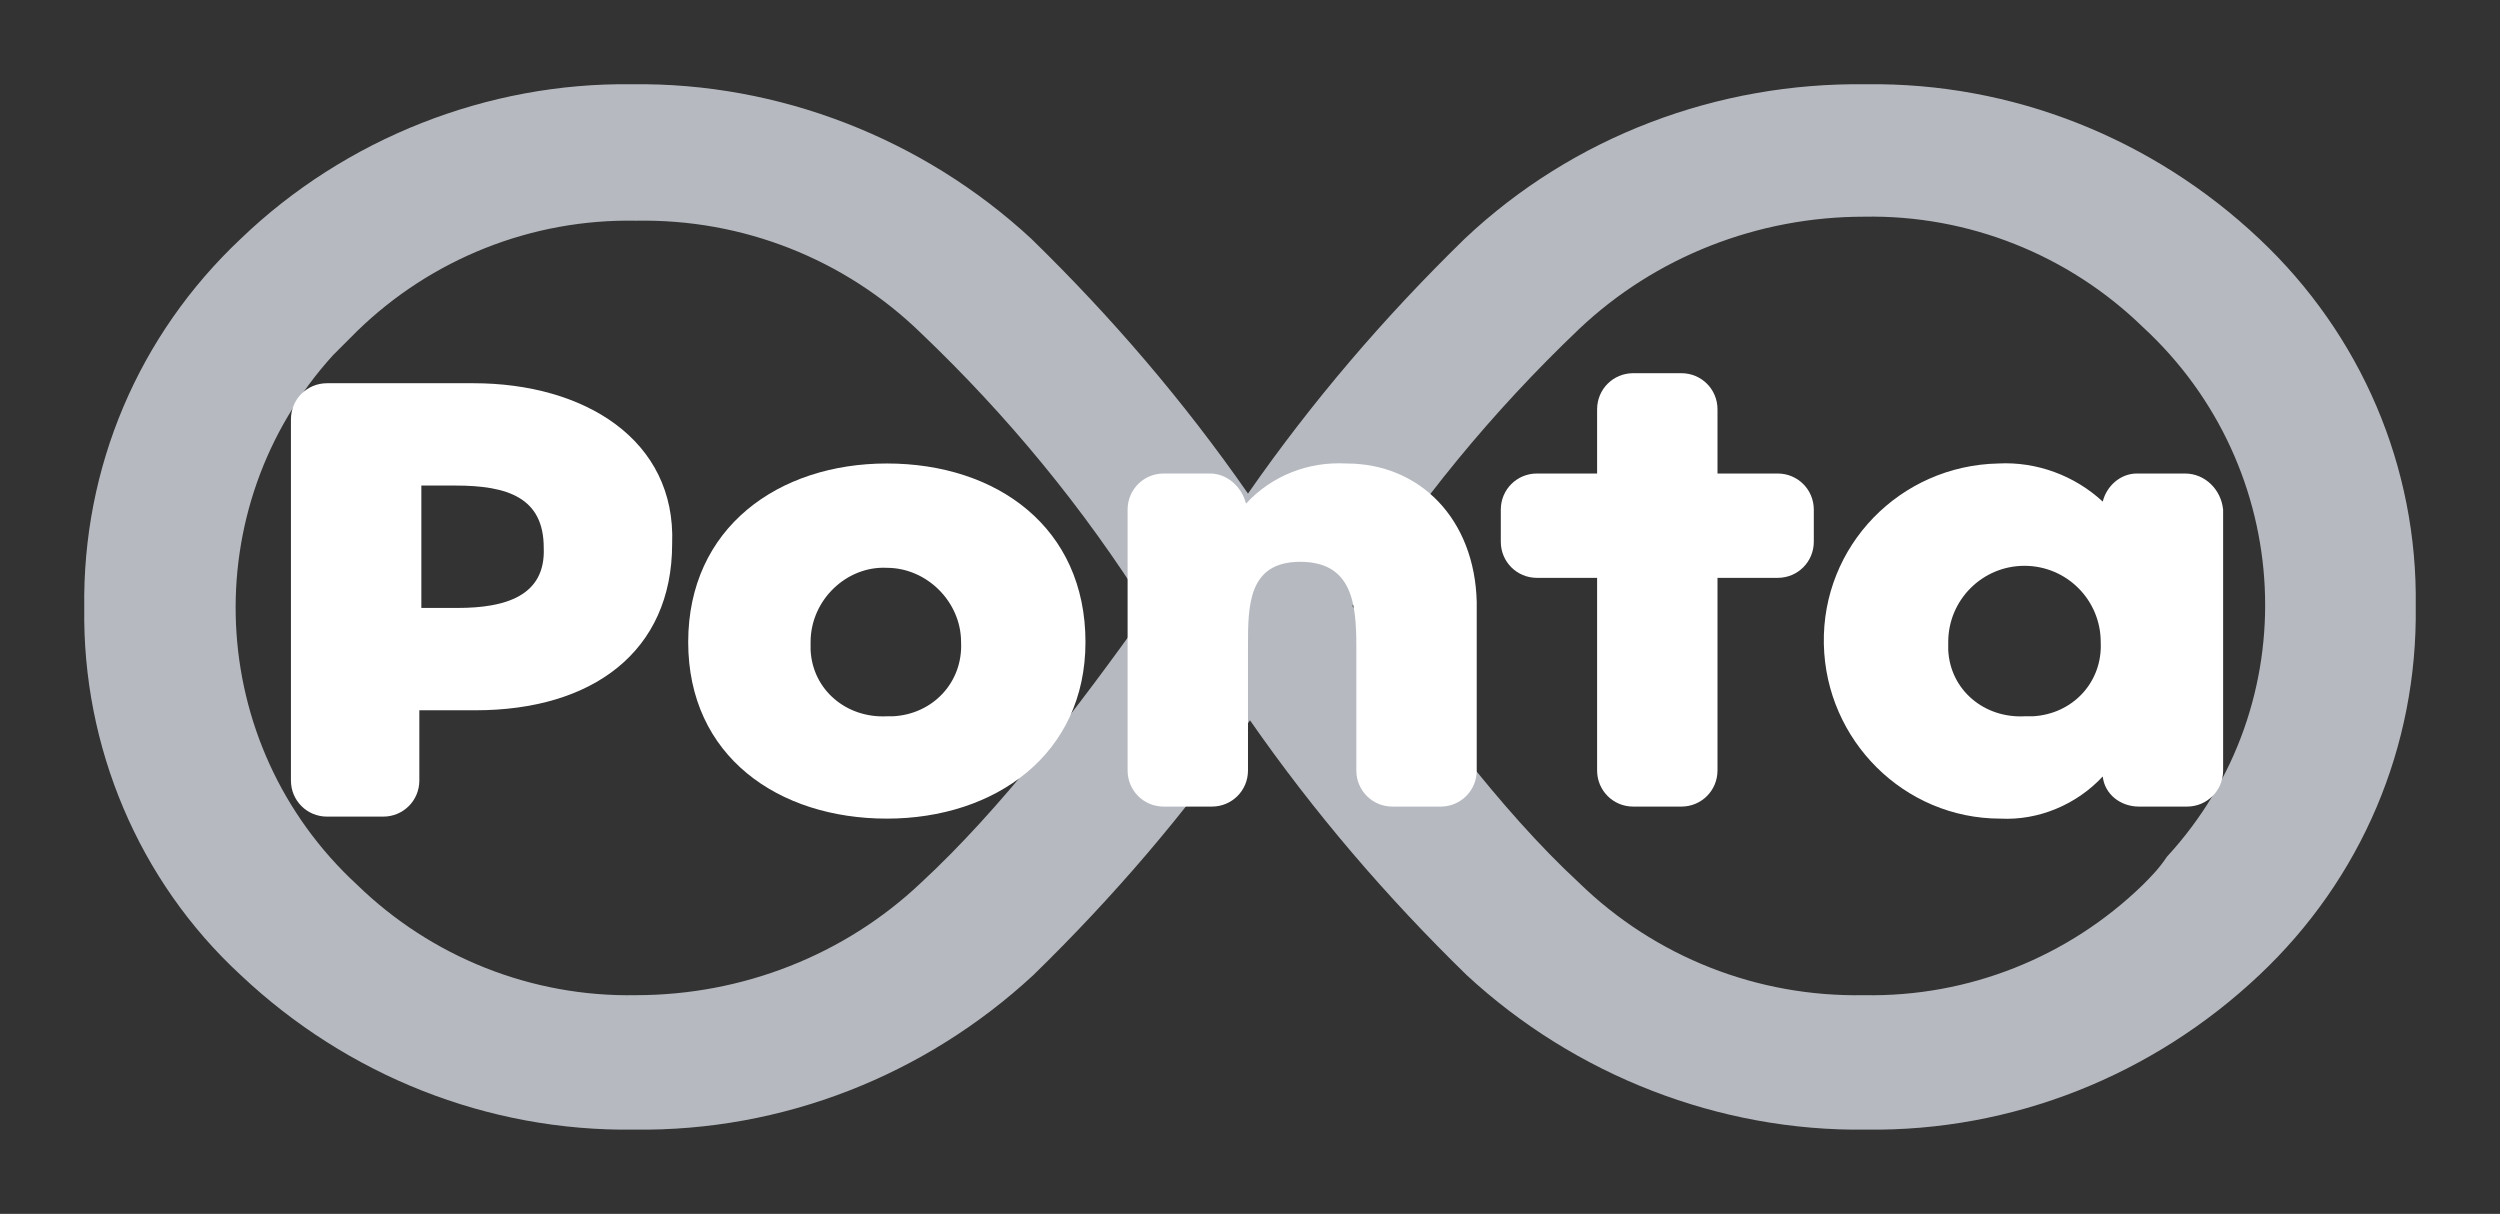
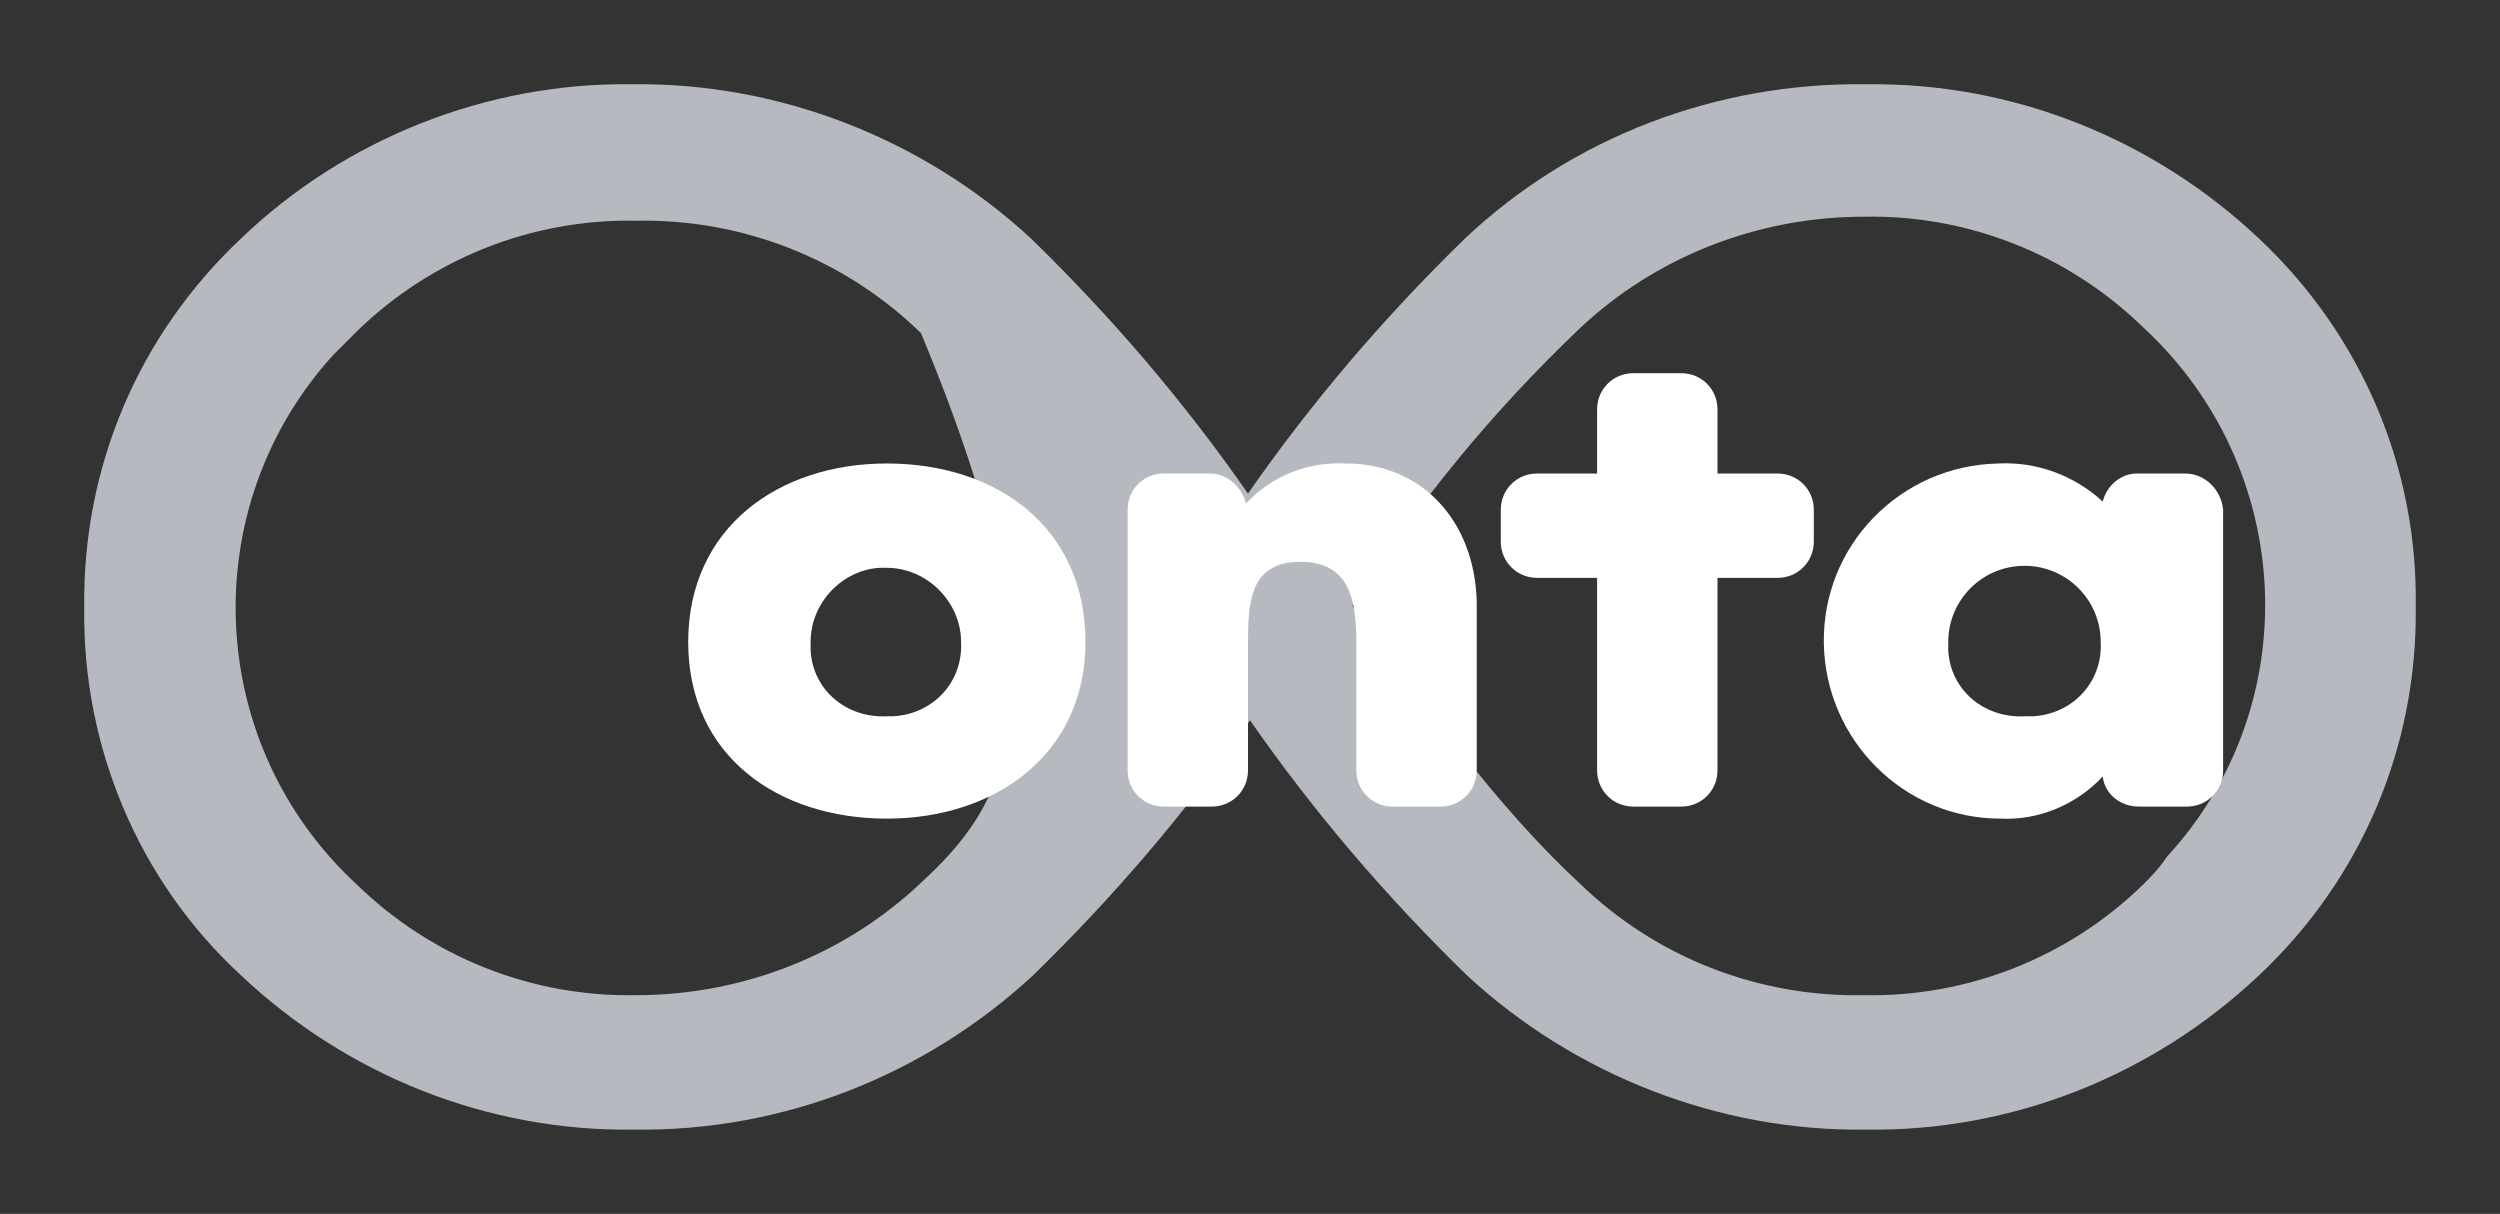
<svg xmlns="http://www.w3.org/2000/svg" version="1.1" id="グループ_60" x="0px" y="0px" viewBox="0 0 124.6 60.5" style="enable-background:new 0 0 124.6 60.5;" xml:space="preserve">
  <rect x="0" y="0" width="124.6" height="60.5" fill="#333333" stroke="none" />
  <style type="text/css">
	.st0{fill:#B6BAC0;}
	.st1{fill:#FFFFFF;}
	.st2{fill:none;}
</style>
-   <path id="パス_81" class="st0" d="M112.6,11.9c-5.3-5-12.3-7.8-19.6-7.7C85.6,4.1,78.4,6.8,73,11.9c-4,3.9-7.6,8.1-10.8,12.7  c-3.2-4.6-6.8-8.8-10.8-12.7c-5.4-5-12.6-7.8-19.9-7.7C24.3,4.1,17.2,6.9,12,11.9c-5.1,4.8-7.9,11.4-7.8,18.4  C4.1,37.2,6.9,43.9,12,48.6c5.3,5,12.3,7.8,19.6,7.7c7.4,0.1,14.5-2.7,19.9-7.7c4-3.9,7.6-8.1,10.8-12.7c3.2,4.6,6.8,8.8,10.8,12.7  c5.4,5,12.6,7.8,19.9,7.7c7.3,0.1,14.3-2.7,19.6-7.7c5.1-4.8,7.9-11.4,7.8-18.4C120.5,23.3,117.7,16.7,112.6,11.9 M45.9,44  c-3.8,3.6-8.9,5.6-14.2,5.6c-5.2,0.1-10.2-1.9-13.9-5.5c-7.6-7-8.1-18.8-1.2-26.4c0.4-0.4,0.8-0.8,1.2-1.2c3.7-3.6,8.7-5.6,13.9-5.5  c5.3-0.1,10.4,1.9,14.2,5.6c4.3,4.1,8.1,8.7,11.3,13.8C53.7,35.3,49.9,40.3,45.9,44 M106.8,44.1c-3.7,3.6-8.7,5.6-13.9,5.5  c-5.3,0.1-10.4-1.9-14.2-5.6c-4-3.7-7.7-8.8-11.3-13.8c3.2-5.1,7-9.7,11.3-13.8c3.8-3.6,8.9-5.6,14.2-5.6c5.2-0.1,10.2,1.9,13.9,5.5  c7.6,7,8.2,18.8,1.2,26.4C107.6,43.3,107.2,43.7,106.8,44.1" />
+   <path id="パス_81" class="st0" d="M112.6,11.9c-5.3-5-12.3-7.8-19.6-7.7C85.6,4.1,78.4,6.8,73,11.9c-4,3.9-7.6,8.1-10.8,12.7  c-3.2-4.6-6.8-8.8-10.8-12.7c-5.4-5-12.6-7.8-19.9-7.7C24.3,4.1,17.2,6.9,12,11.9c-5.1,4.8-7.9,11.4-7.8,18.4  C4.1,37.2,6.9,43.9,12,48.6c5.3,5,12.3,7.8,19.6,7.7c7.4,0.1,14.5-2.7,19.9-7.7c4-3.9,7.6-8.1,10.8-12.7c3.2,4.6,6.8,8.8,10.8,12.7  c5.4,5,12.6,7.8,19.9,7.7c7.3,0.1,14.3-2.7,19.6-7.7c5.1-4.8,7.9-11.4,7.8-18.4C120.5,23.3,117.7,16.7,112.6,11.9 M45.9,44  c-3.8,3.6-8.9,5.6-14.2,5.6c-5.2,0.1-10.2-1.9-13.9-5.5c-7.6-7-8.1-18.8-1.2-26.4c0.4-0.4,0.8-0.8,1.2-1.2c3.7-3.6,8.7-5.6,13.9-5.5  c5.3-0.1,10.4,1.9,14.2,5.6C53.7,35.3,49.9,40.3,45.9,44 M106.8,44.1c-3.7,3.6-8.7,5.6-13.9,5.5  c-5.3,0.1-10.4-1.9-14.2-5.6c-4-3.7-7.7-8.8-11.3-13.8c3.2-5.1,7-9.7,11.3-13.8c3.8-3.6,8.9-5.6,14.2-5.6c5.2-0.1,10.2,1.9,13.9,5.5  c7.6,7,8.2,18.8,1.2,26.4C107.6,43.3,107.2,43.7,106.8,44.1" />
  <path id="パス_82" class="st1" d="M88.6,23.6h-3v-3.2c0-1-0.8-1.8-1.8-1.8h-2.4c-1,0-1.8,0.8-1.8,1.8v3.2h-3c-1,0-1.8,0.8-1.8,1.8  V27c0,1,0.8,1.8,1.8,1.8h3v9.6c0,1,0.8,1.8,1.8,1.8h2.4c1,0,1.8-0.8,1.8-1.8v-9.6h3c1,0,1.8-0.8,1.8-1.8v-1.6  C90.4,24.4,89.6,23.6,88.6,23.6" />
  <path id="パス_83" class="st1" d="M67.1,23.1c-1.9-0.1-3.7,0.6-5,2v0c-0.2-0.8-0.9-1.5-1.8-1.5H58c-1,0-1.8,0.8-1.8,1.8v13  c0,1,0.8,1.8,1.8,1.8h2.4c1,0,1.8-0.8,1.8-1.8v-6.2c0-2,0-4.2,2.6-4.2c2.6,0,2.8,2.1,2.8,4.2v6.2c0,1,0.8,1.8,1.8,1.8h2.4  c1,0,1.8-0.8,1.8-1.8V30C73.5,25.9,70.8,23.1,67.1,23.1" />
  <path id="パス_84" class="st1" d="M108.9,23.6h-2.4c-0.8,0-1.5,0.6-1.7,1.4c-1.4-1.3-3.3-2-5.2-1.9c-4.9,0.1-8.8,4.1-8.7,9  c0.1,4.8,4,8.7,8.8,8.7c1.9,0.1,3.8-0.7,5.1-2.1c0.1,0.9,0.9,1.5,1.8,1.5h2.4c1,0,1.8-0.8,1.8-1.8v-13  C110.7,24.4,109.9,23.6,108.9,23.6 M100.9,35.7c-2,0.1-3.7-1.3-3.8-3.3c0-0.1,0-0.3,0-0.4c0-2.1,1.7-3.8,3.8-3.8s3.8,1.7,3.8,3.8  c0.1,2-1.4,3.6-3.4,3.7C101.2,35.7,101,35.7,100.9,35.7" />
  <path id="パス_85" class="st1" d="M44.2,23.1c-5.4,0-9.9,3.2-9.9,8.9s4.5,8.8,9.9,8.8c5.4,0,9.9-3.2,9.9-8.8  C54.1,26.3,49.7,23.1,44.2,23.1 M44.2,35.7c-2,0.1-3.7-1.3-3.8-3.3c0-0.1,0-0.3,0-0.4c0-2.1,1.8-3.8,3.8-3.7c2,0,3.7,1.7,3.7,3.7  c0.1,2-1.4,3.6-3.4,3.7C44.5,35.7,44.4,35.7,44.2,35.7" />
-   <path id="パス_86" class="st1" d="M23.6,19.1h-7.3c-1,0-1.8,0.8-1.8,1.8v18c0,1,0.8,1.8,1.8,1.8h2.8c1,0,1.8-0.8,1.8-1.8v-3.5h2.8  c5.8,0,9.8-2.9,9.8-8.3C33.7,21.9,29.1,19.1,23.6,19.1 M22.8,30.3H21v-6.1h1.7c2.6,0,4.4,0.6,4.4,3.1C27.2,29.7,25.2,30.3,22.8,30.3  " />
  <rect id="長方形_54" class="st2" width="124.6" height="60.5" />
</svg>